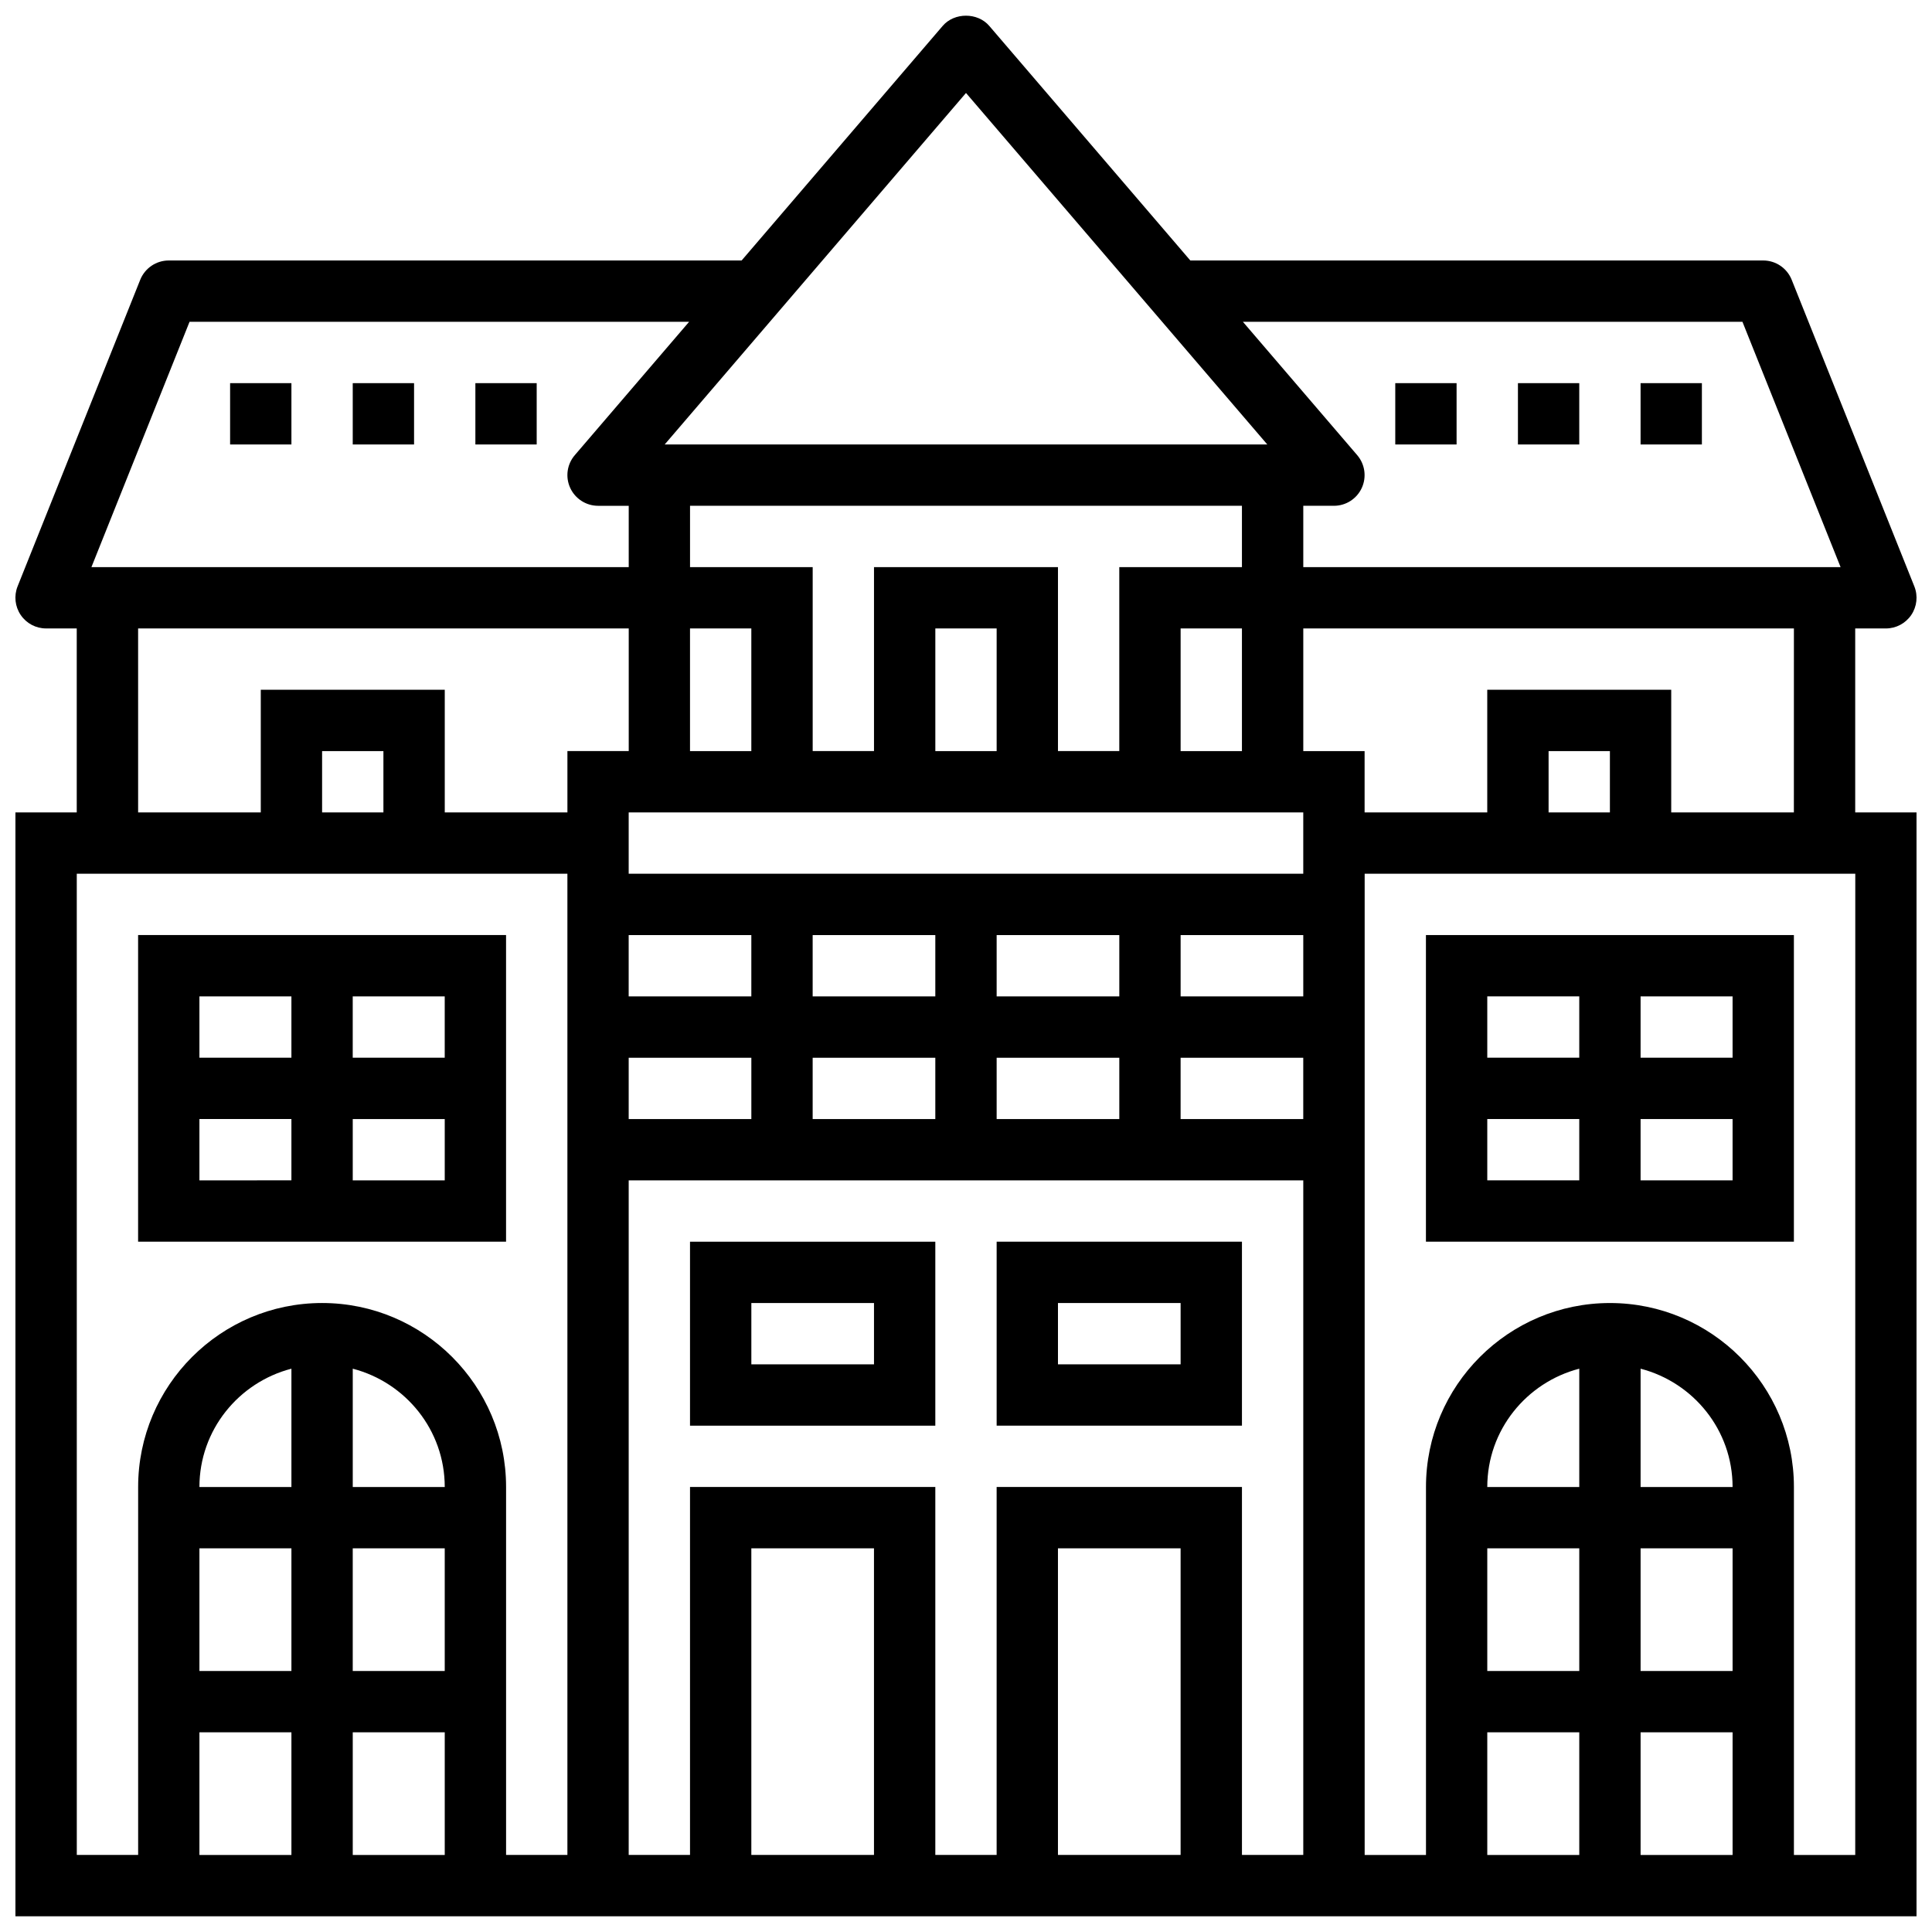
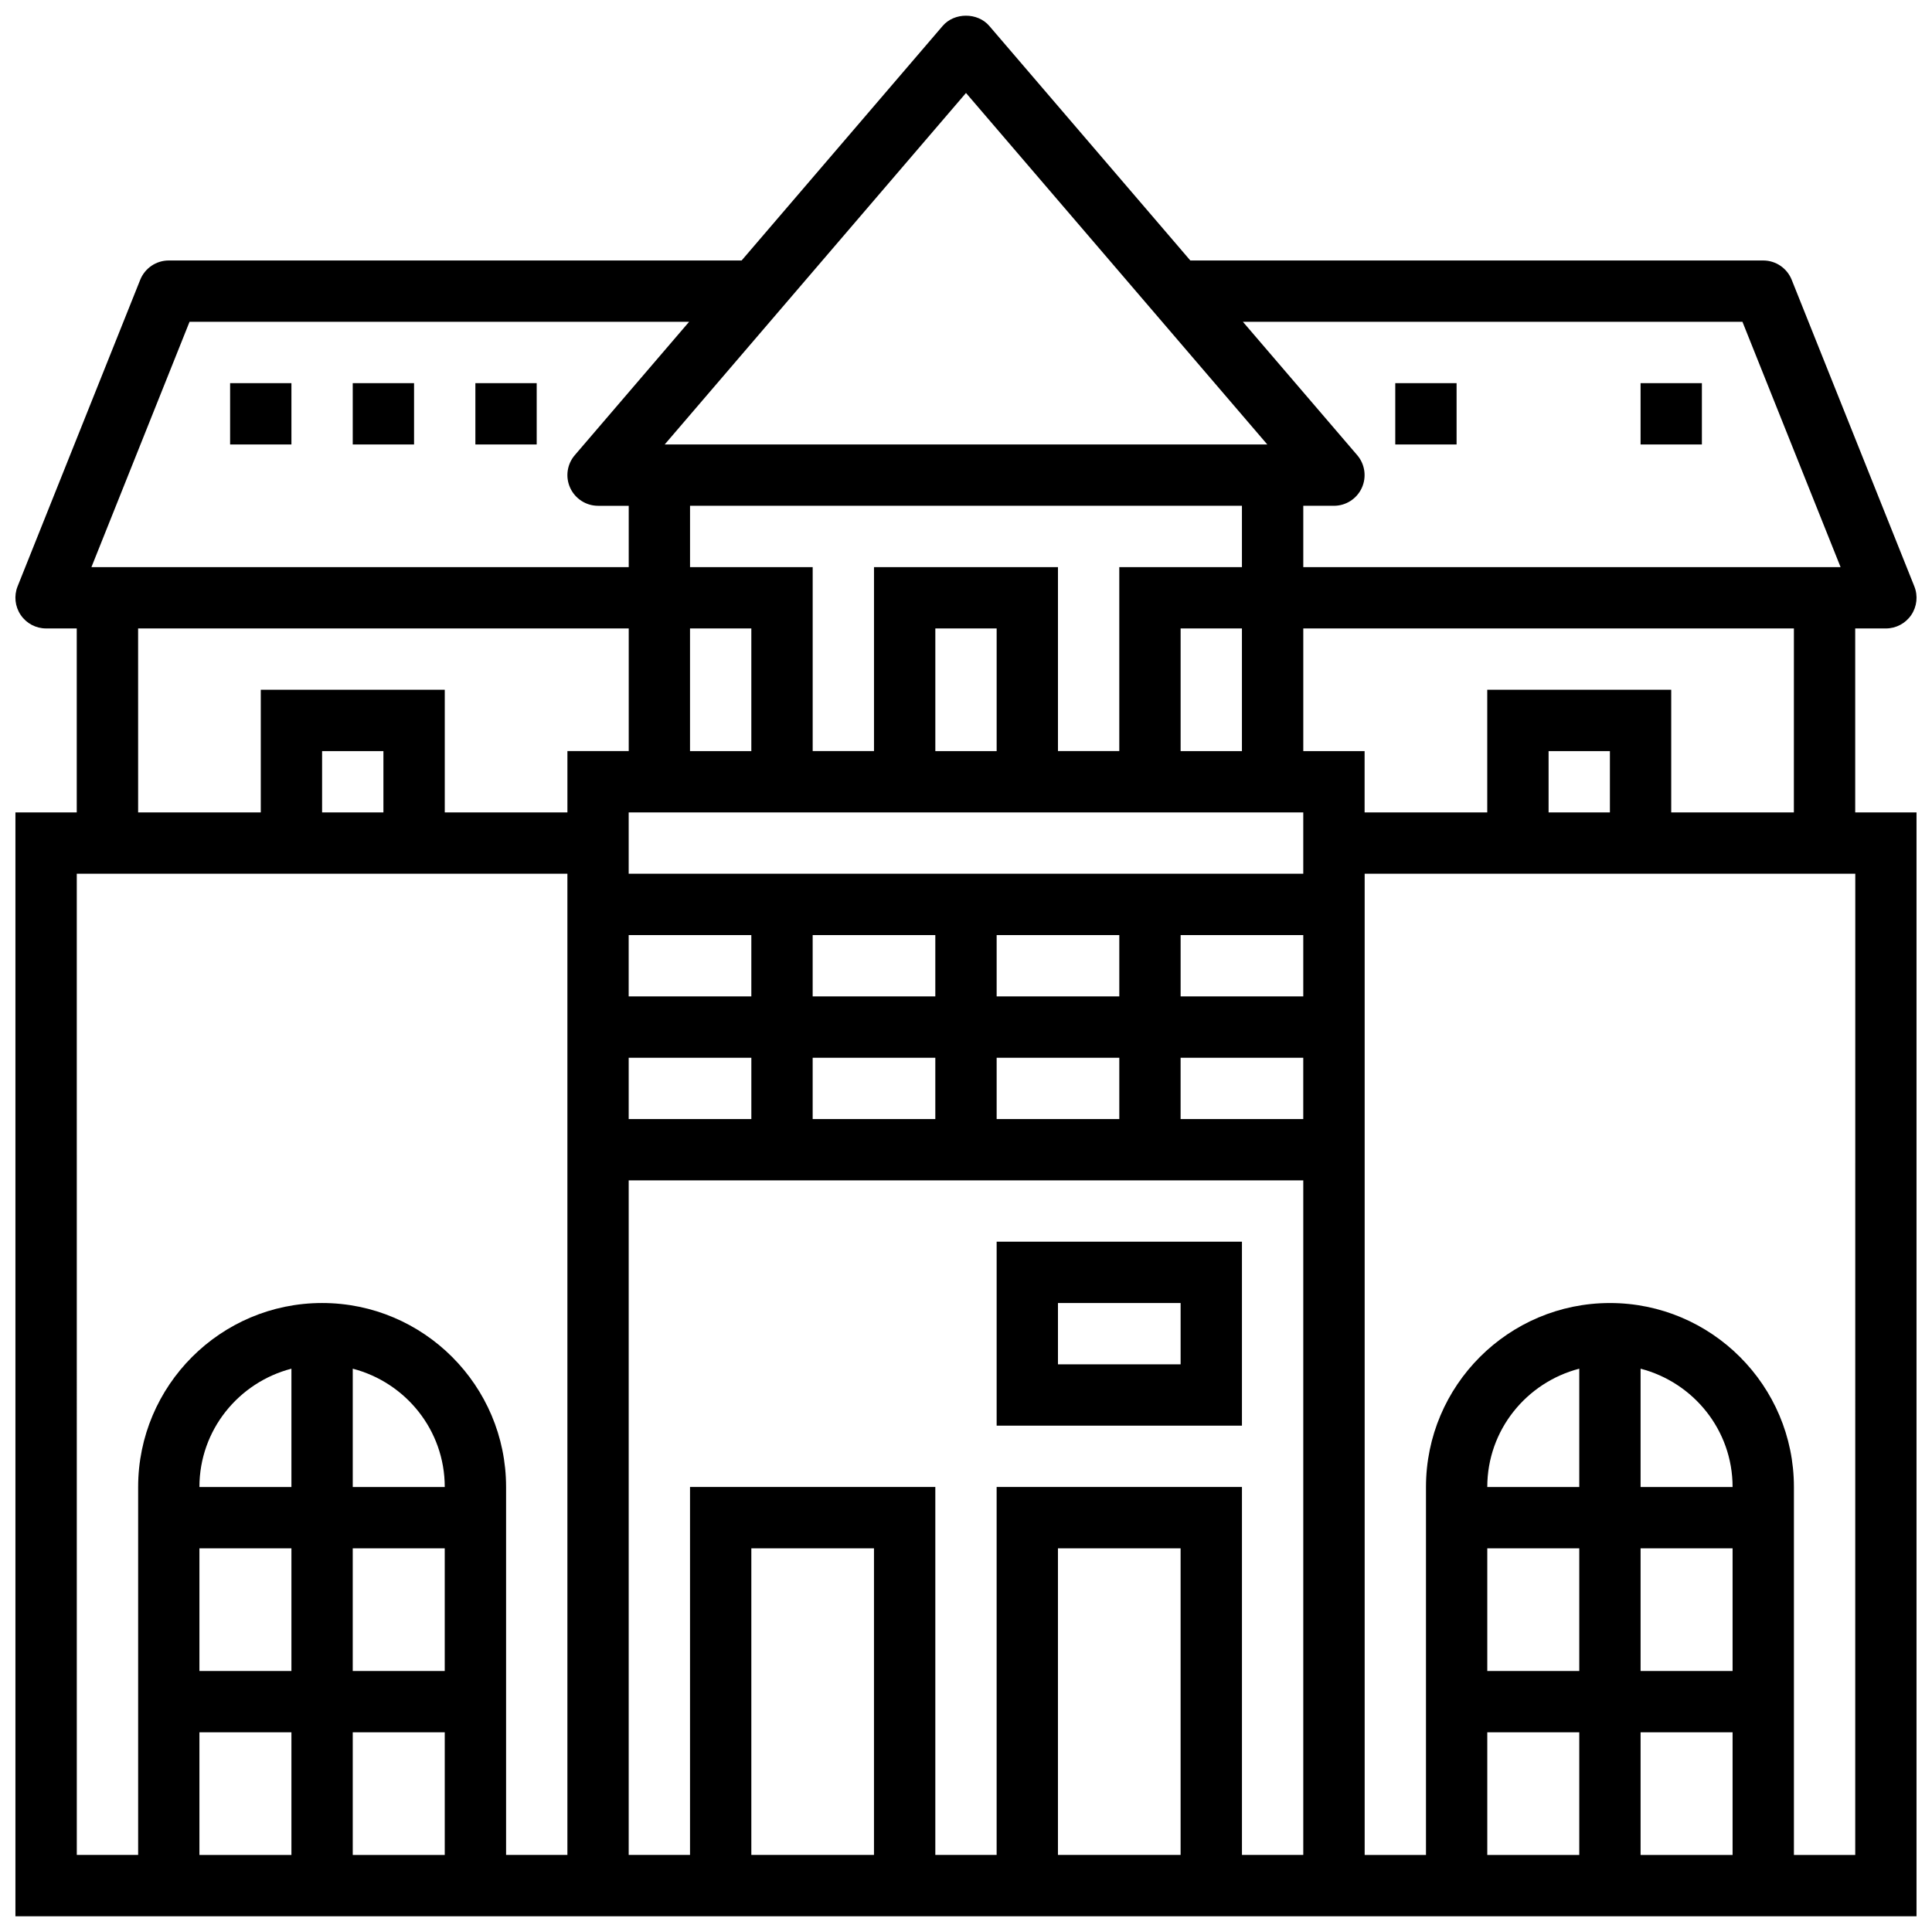
<svg xmlns="http://www.w3.org/2000/svg" width="800px" height="800px" version="1.1" viewBox="144 144 512 512">
  <defs>
    <clipPath id="a">
      <path d="m148.09 148.09h503.81v503.81h-503.81z" />
    </clipPath>
  </defs>
  <g clip-path="url(#a)">
    <path d="m635.65 359.3v-48.754h8.125c2.699 0 5.219-1.34 6.727-3.566 1.512-2.234 1.82-5.07 0.82-7.574l-32.504-81.258c-1.242-3.094-4.223-5.117-7.547-5.117h-151.82l-53.289-62.172c-3.078-3.602-9.254-3.602-12.336 0l-53.289 62.172h-151.82c-3.324 0-6.305 2.023-7.551 5.102l-32.504 81.258c-1 2.504-0.691 5.34 0.82 7.574 1.516 2.246 4.035 3.578 6.731 3.578h8.125v48.754l-16.25 0.004v292.54h503.81v-292.54zm-16.254 0h-32.504v-32.504h-48.754v32.504h-32.504v-16.25h-16.25v-32.504h130.02zm-48.754 0h-16.25v-16.25h16.25zm-113.77 276.28h-32.504v-81.258h32.504zm-48.754-97.512v97.512h-16.25v-97.512h-65.008v97.512h-16.25v-178.77h178.77v178.77h-16.25v-97.512zm-32.504 97.512h-32.504v-81.258h32.504zm97.512-357.54v16.25h-32.504v48.754h-16.25v-48.754h-48.754v48.754h-16.25v-48.754h-32.504v-16.25zm16.25 162.52h-32.504v-16.25h32.504zm-178.77-48.754h32.504v16.25h-32.504zm130.02 0v16.25h-32.504v-16.25zm-48.758 16.25h-32.504v-16.25h32.504zm-81.258 16.254h32.504v16.25h-32.504zm48.754 0h32.504v16.25h-32.504zm48.758 0h32.504v16.25h-32.504zm81.258-16.254h-32.504v-16.25h32.504zm-32.504-65.008v-32.504h16.25v32.504zm-48.754 0h-16.25v-32.504h16.25zm-81.262-32.504h16.25v32.504h-16.25zm48.758 48.758h113.76v16.25h-178.77v-16.25zm230.15-130.02 26.004 65.008h-142.39v-16.25h8.125c3.176 0 6.055-1.852 7.379-4.731 1.324-2.883 0.852-6.273-1.211-8.688l-30.293-35.34zm-205.77-60.645 79.844 93.148h-159.69zm-205.77 60.645h132.39l-30.293 35.34c-2.07 2.406-2.543 5.801-1.211 8.688 1.324 2.875 4.211 4.731 7.379 4.731h8.125v16.25h-142.39zm-13.629 81.258h130.02v32.504h-16.25v16.25h-32.504v-32.504l-48.758 0.004v32.504h-32.504zm65.008 48.758h-16.25v-16.25h16.25zm-81.262 16.25h130.02v260.03h-16.25v-97.512c0-26.891-21.867-48.754-48.754-48.754-26.891 0-48.754 21.867-48.754 48.754v97.512h-16.258zm97.512 211.28h-24.379v-32.504h24.379zm-24.375-48.758v-31.352c13.984 3.633 24.379 16.25 24.379 31.352zm-16.254 0h-24.379c0-15.098 10.395-27.719 24.379-31.352zm-24.379 16.254h24.379v32.504h-24.379zm0 48.754h24.379v32.504h-24.379zm40.633 0h24.379v32.504h-24.379zm365.67-16.25h-24.379v-32.504h24.379zm0 16.25v32.504h-24.379v-32.504zm-24.379-65.008v-31.352c13.984 3.633 24.379 16.25 24.379 31.352zm-16.25 0h-24.379c0-15.098 10.395-27.719 24.379-31.352zm-24.379 16.254h24.379v32.504h-24.379zm0 48.754h24.379v32.504h-24.379zm97.512 32.504h-16.25v-97.512c0-26.891-21.867-48.754-48.754-48.754-26.891 0-48.754 21.867-48.754 48.754v97.512h-16.25v-260.03h130.02z" />
  </g>
-   <path d="m619.4 391.8h-97.512v81.258h97.512zm-16.25 32.504h-24.379v-16.25h24.379zm-40.629-16.254v16.25h-24.379v-16.25zm-24.379 32.504h24.379v16.25h-24.379zm40.629 16.254v-16.25h24.379v16.25z" />
-   <path d="m278.11 391.8h-97.512v81.258h97.512zm-16.254 32.504h-24.379v-16.25h24.379zm-40.629-16.254v16.25l-24.379 0.004v-16.25zm-24.379 32.504h24.379v16.25l-24.379 0.004zm40.633 16.254v-16.25h24.379v16.25z" />
-   <path d="m326.86 521.82h65.008v-48.754h-65.008zm16.254-32.504h32.504v16.25h-32.504z" />
  <path d="m473.13 473.06h-65.008v48.754h65.008zm-16.254 32.504h-32.504v-16.25h32.504z" />
  <path d="m237.48 245.54h16.25v16.25h-16.25z" />
  <path d="m269.98 245.54h16.25v16.25h-16.25z" />
  <path d="m204.98 245.54h16.25v16.25h-16.25z" />
-   <path d="m546.27 245.54h16.25v16.25h-16.25z" />
+   <path d="m546.27 245.54h16.25h-16.25z" />
  <path d="m513.76 245.54h16.25v16.25h-16.25z" />
  <path d="m578.77 245.54h16.25v16.25h-16.25z" />
</svg>